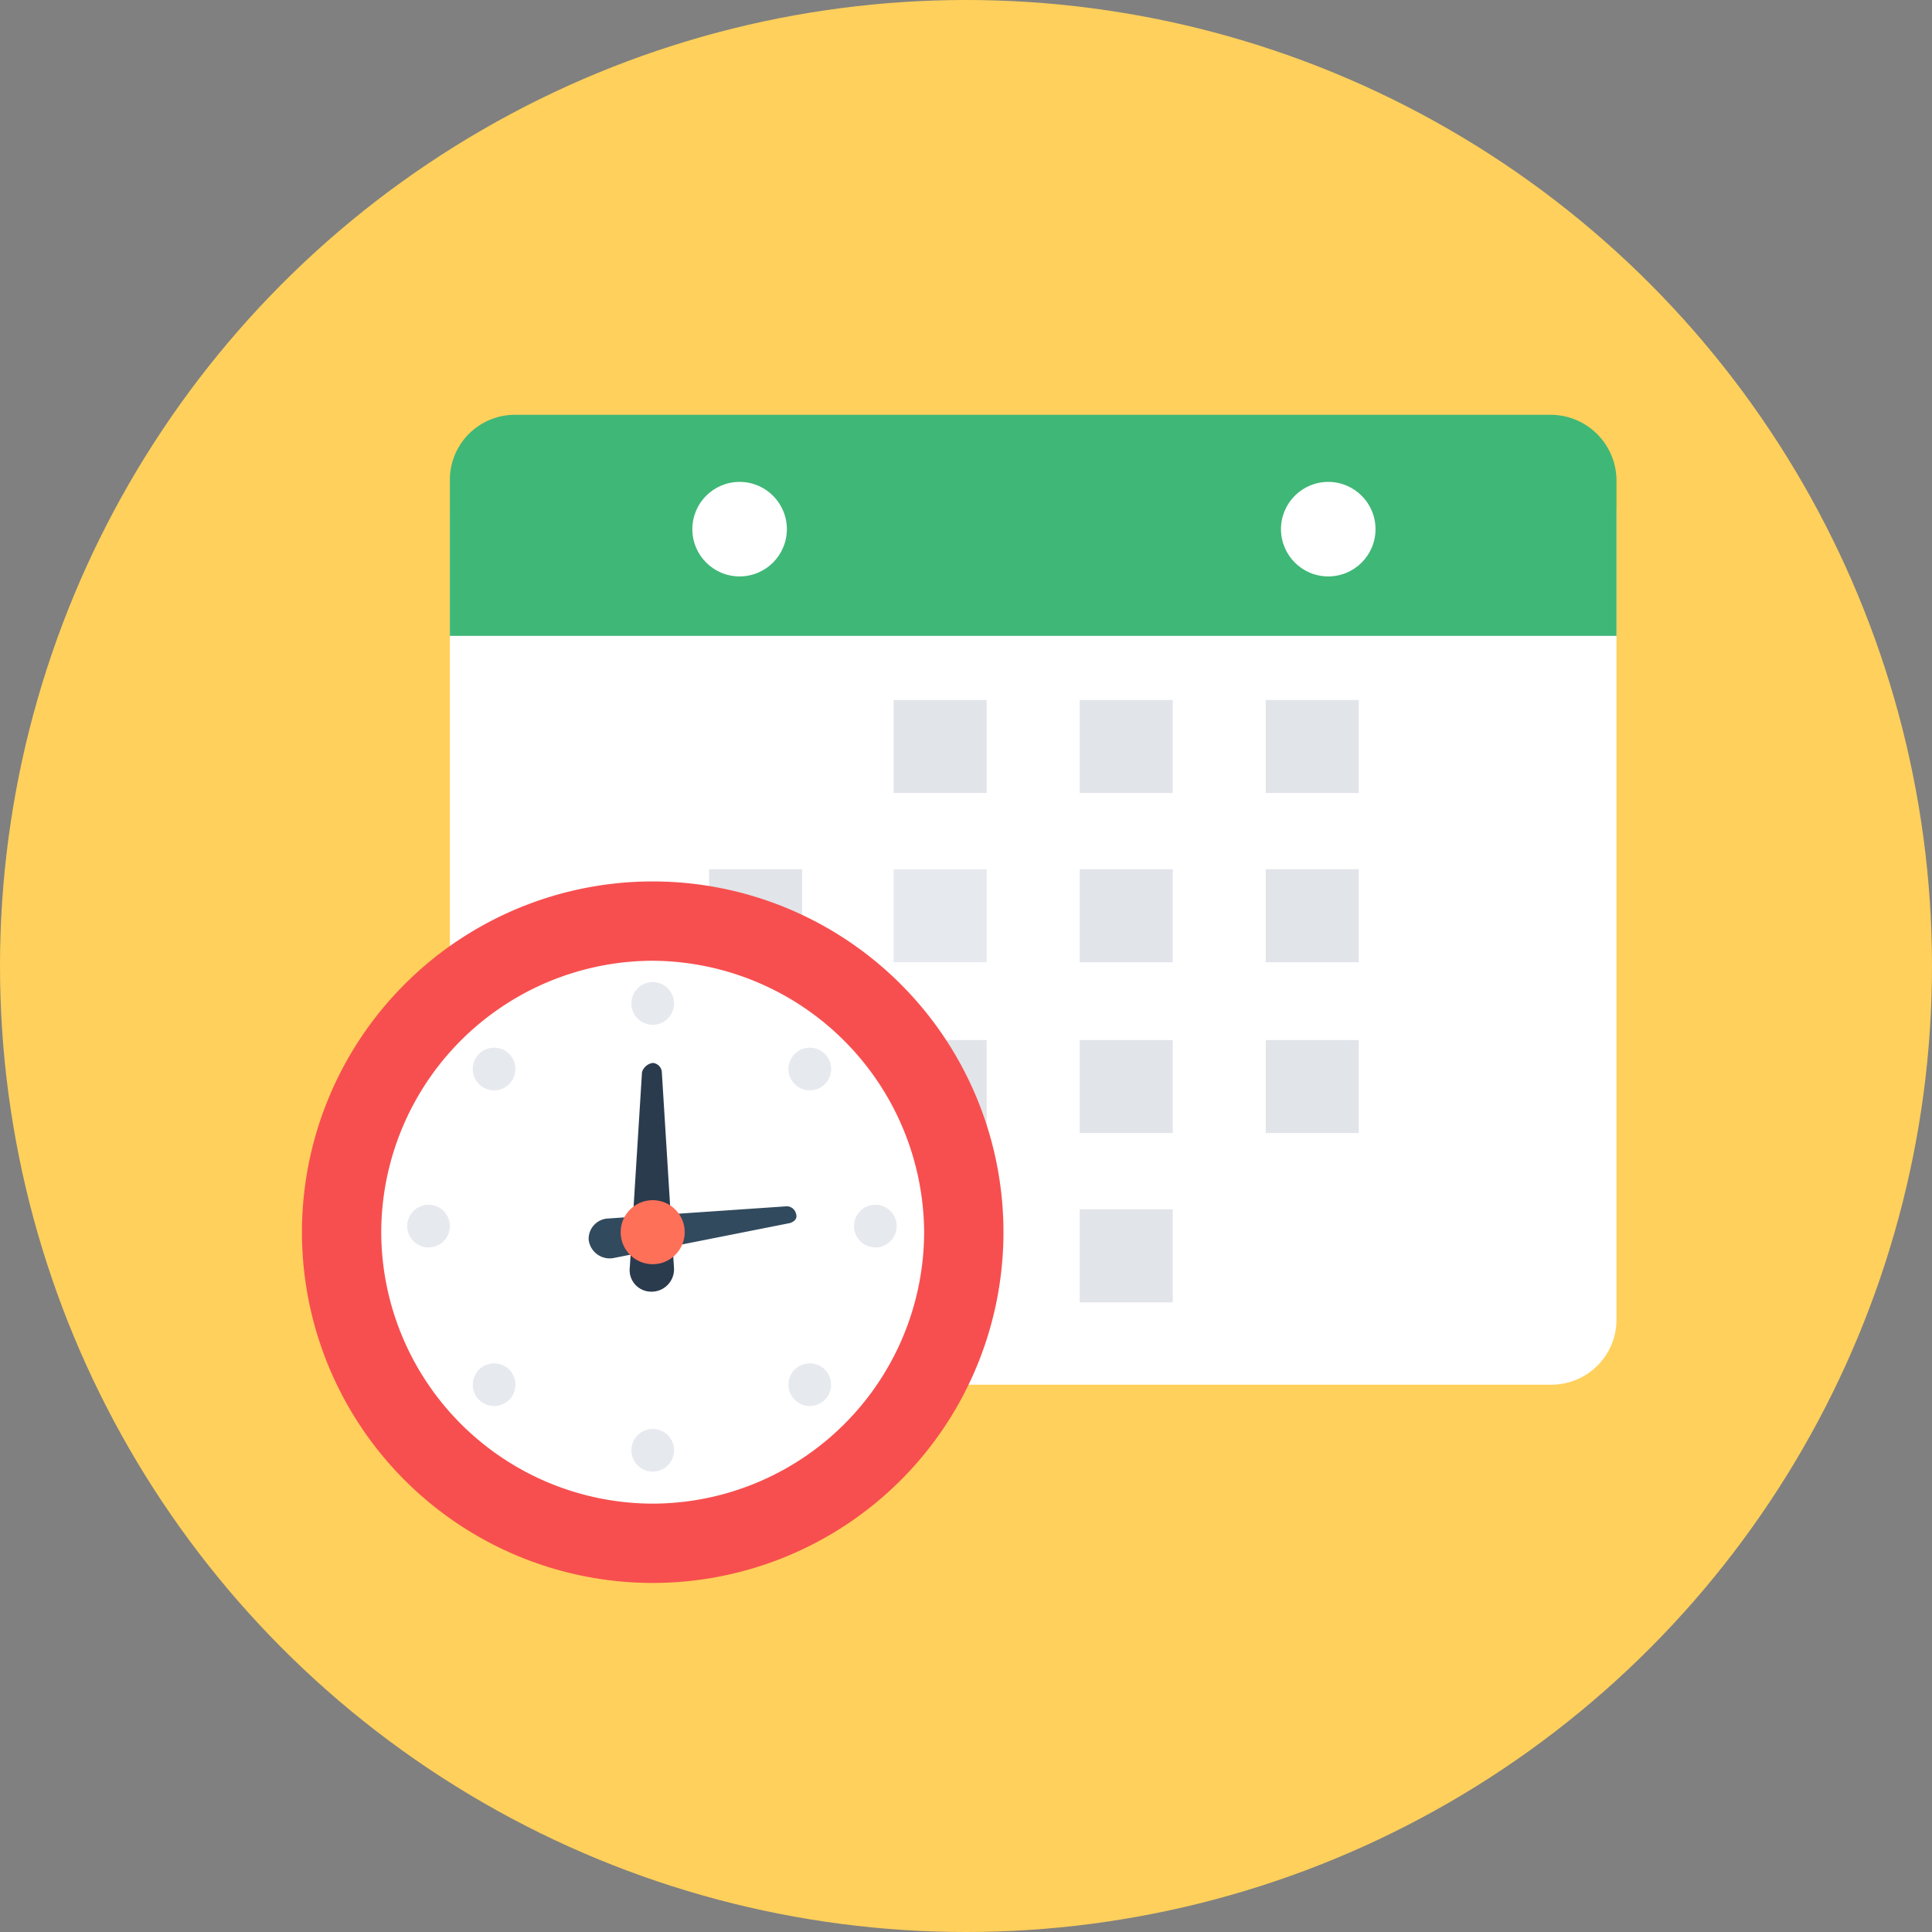
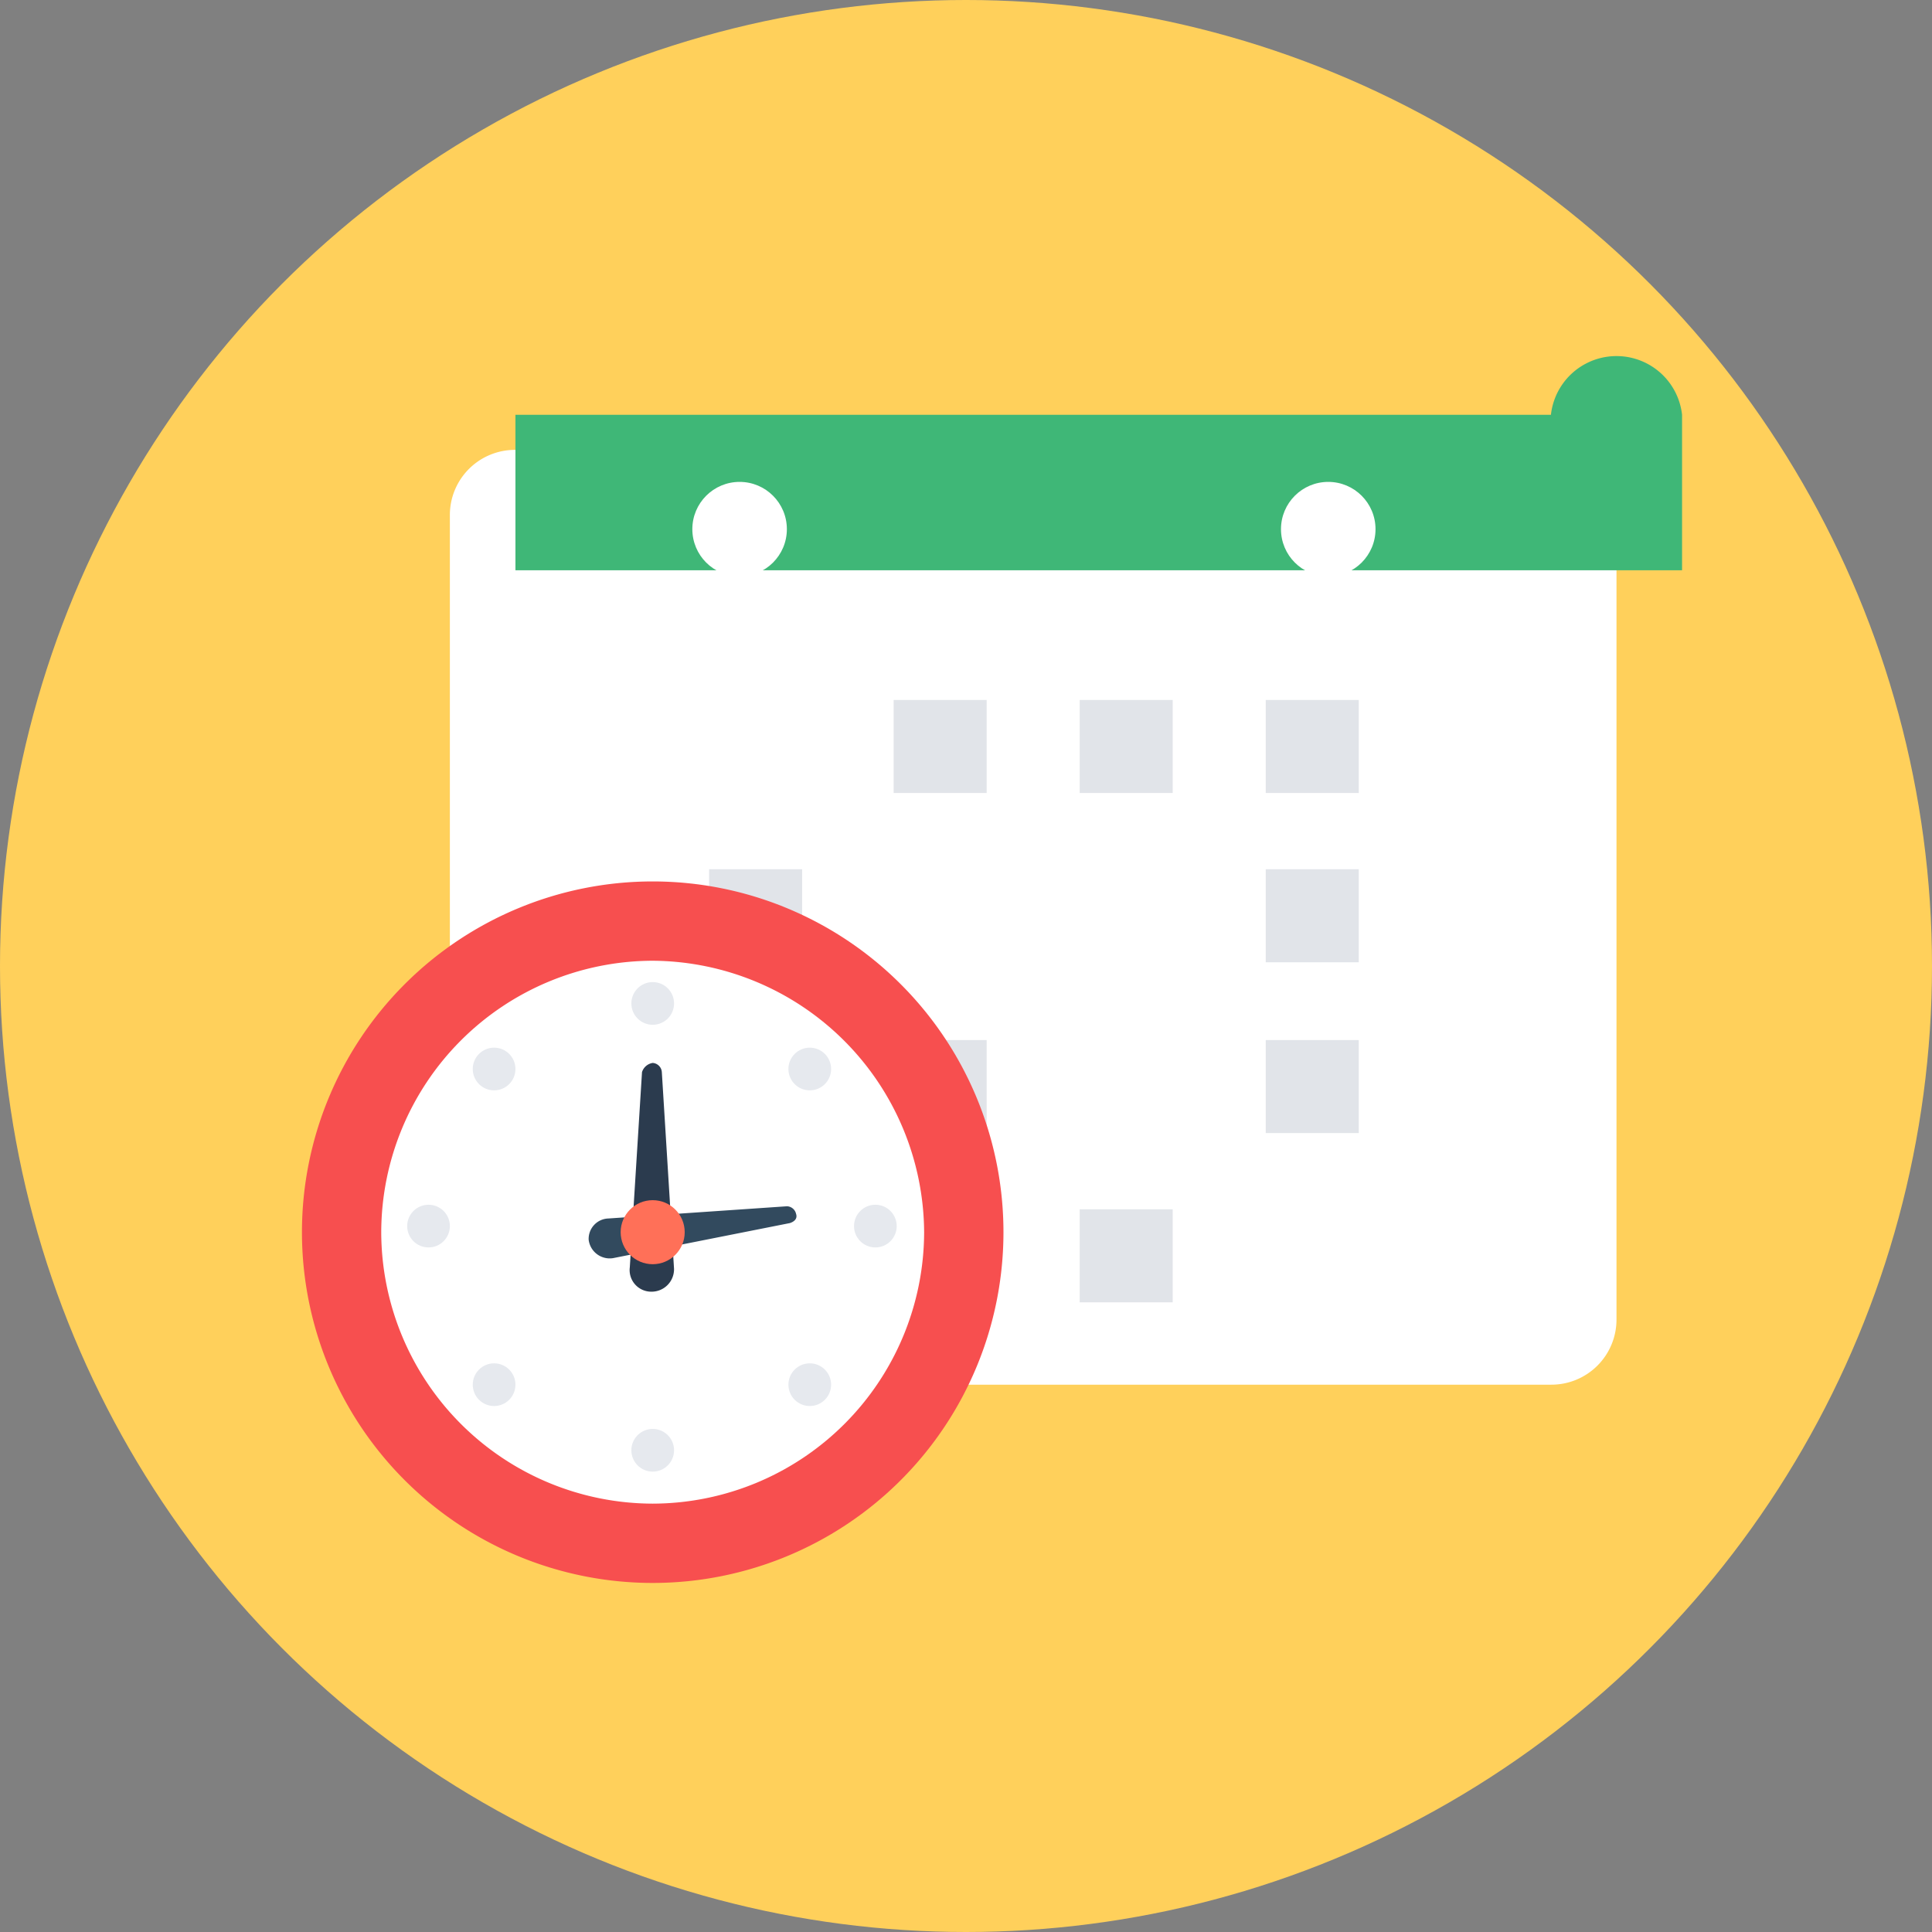
<svg xmlns="http://www.w3.org/2000/svg" id="calendar" width="82" height="82" viewBox="0 0 82 82">
  <rect x="0" y="0" width="82" height="82" fill="#808080" stroke="none" />
  <circle id="Ellipse_5" data-name="Ellipse 5" cx="41" cy="41" r="41" fill="#ffd05b" />
  <path id="Path_36" data-name="Path 36" d="M164.732,118H120.783A2.763,2.763,0,0,0,118,120.783v34.11a2.763,2.763,0,0,0,2.783,2.783h43.949a2.763,2.763,0,0,0,2.783-2.783V120.718A2.749,2.749,0,0,0,164.732,118Z" transform="translate(-98.906 -98.906)" fill="#fff" />
-   <path id="Path_37" data-name="Path 37" d="M164.732,108.8H120.783A2.763,2.763,0,0,0,118,111.583v6.6h49.515v-6.6A2.8,2.8,0,0,0,164.732,108.8Z" transform="translate(-98.906 -91.195)" fill="#3fb777" />
+   <path id="Path_37" data-name="Path 37" d="M164.732,108.8H120.783v6.6h49.515v-6.6A2.8,2.8,0,0,0,164.732,108.8Z" transform="translate(-98.906 -91.195)" fill="#3fb777" />
  <g id="Group_2" data-name="Group 2" transform="translate(30.097 29.709)">
    <rect id="Rectangle_10" data-name="Rectangle 10" width="3.948" height="3.948" transform="translate(7.832)" fill="#e1e4e9" />
    <rect id="Rectangle_11" data-name="Rectangle 11" width="3.948" height="3.948" transform="translate(15.728)" fill="#e1e4e9" />
    <rect id="Rectangle_12" data-name="Rectangle 12" width="3.948" height="3.948" transform="translate(23.625)" fill="#e1e4e9" />
    <rect id="Rectangle_13" data-name="Rectangle 13" width="3.948" height="3.948" transform="translate(0 7.185)" fill="#e1e4e9" />
-     <rect id="Rectangle_14" data-name="Rectangle 14" width="3.948" height="3.948" transform="translate(7.832 7.185)" fill="#e6e9ee" />
-     <rect id="Rectangle_15" data-name="Rectangle 15" width="3.948" height="3.948" transform="translate(15.728 7.185)" fill="#e1e4e9" />
    <rect id="Rectangle_16" data-name="Rectangle 16" width="3.948" height="3.948" transform="translate(23.625 7.185)" fill="#e1e4e9" />
    <rect id="Rectangle_17" data-name="Rectangle 17" width="3.948" height="3.948" transform="translate(0 14.434)" fill="#e6e9ee" />
    <rect id="Rectangle_18" data-name="Rectangle 18" width="3.948" height="3.948" transform="translate(7.832 14.434)" fill="#e1e4e9" />
-     <rect id="Rectangle_19" data-name="Rectangle 19" width="3.948" height="3.948" transform="translate(15.728 14.434)" fill="#e1e4e9" />
    <rect id="Rectangle_20" data-name="Rectangle 20" width="3.948" height="3.948" transform="translate(23.625 14.434)" fill="#e1e4e9" />
    <rect id="Rectangle_21" data-name="Rectangle 21" width="3.948" height="3.948" transform="translate(0 21.618)" fill="#e6e9ee" />
    <rect id="Rectangle_22" data-name="Rectangle 22" width="3.948" height="3.948" transform="translate(7.832 21.618)" fill="#e6e9ee" />
    <rect id="Rectangle_23" data-name="Rectangle 23" width="3.948" height="3.948" transform="translate(15.728 21.618)" fill="#e1e4e9" />
  </g>
  <path id="Path_38" data-name="Path 38" d="M94.087,231.2h0A14.889,14.889,0,0,0,79.2,246.087h0a14.889,14.889,0,0,0,14.887,14.887h0a14.889,14.889,0,0,0,14.887-14.887h0A14.889,14.889,0,0,0,94.087,231.2Z" transform="translate(-66.384 -193.789)" fill="#f74f4f" />
  <path id="Path_39" data-name="Path 39" d="M111.521,252h0A11.547,11.547,0,0,0,100,263.521h0a11.547,11.547,0,0,0,11.521,11.521h0a11.547,11.547,0,0,0,11.521-11.521h0A11.589,11.589,0,0,0,111.521,252Z" transform="translate(-83.819 -211.223)" fill="#fff" />
  <path id="Path_40" data-name="Path 40" d="M165.681,279.188l-.518,8.285a.917.917,0,0,0,.906,1.036.953.953,0,0,0,.971-.971l-.518-8.35a.418.418,0,0,0-.388-.388h0A.568.568,0,0,0,165.681,279.188Z" transform="translate(-138.432 -233.686)" fill="#2b3b4e" />
  <path id="Path_41" data-name="Path 41" d="M162.778,316.4l-7.573.518a.865.865,0,0,0-.841.906.9.9,0,0,0,1.036.777l7.508-1.489c.194-.065.324-.194.259-.388h0A.41.41,0,0,0,162.778,316.4Z" transform="translate(-129.379 -265.202)" fill="#324a5e" />
  <circle id="Ellipse_6" data-name="Ellipse 6" cx="1.359" cy="1.359" r="1.359" transform="translate(26.343 50.939)" fill="#ff7058" />
  <g id="Group_3" data-name="Group 3" transform="translate(17.282 41.683)">
    <circle id="Ellipse_7" data-name="Ellipse 7" cx="0.906" cy="0.906" r="0.906" transform="translate(9.515)" fill="#e6e9ee" />
    <circle id="Ellipse_8" data-name="Ellipse 8" cx="0.906" cy="0.906" r="0.906" transform="translate(9.515 18.965)" fill="#e6e9ee" />
    <circle id="Ellipse_9" data-name="Ellipse 9" cx="0.906" cy="0.906" r="0.906" transform="translate(18.965 9.45)" fill="#e6e9ee" />
    <circle id="Ellipse_10" data-name="Ellipse 10" cx="0.906" cy="0.906" r="0.906" transform="translate(0 9.45)" fill="#e6e9ee" />
    <circle id="Ellipse_11" data-name="Ellipse 11" cx="0.906" cy="0.906" r="0.906" transform="translate(16.181 2.783)" fill="#e6e9ee" />
    <circle id="Ellipse_12" data-name="Ellipse 12" cx="0.906" cy="0.906" r="0.906" transform="translate(2.783 16.181)" fill="#e6e9ee" />
    <circle id="Ellipse_13" data-name="Ellipse 13" cx="0.906" cy="0.906" r="0.906" transform="translate(16.181 16.181)" fill="#e6e9ee" />
    <circle id="Ellipse_14" data-name="Ellipse 14" cx="0.906" cy="0.906" r="0.906" transform="translate(2.783 2.783)" fill="#e6e9ee" />
  </g>
  <g id="Group_4" data-name="Group 4" transform="translate(29.385 20.453)">
    <circle id="Ellipse_15" data-name="Ellipse 15" cx="2.006" cy="2.006" r="2.006" transform="translate(24.984)" fill="#fff" />
    <circle id="Ellipse_16" data-name="Ellipse 16" cx="2.006" cy="2.006" r="2.006" fill="#fff" />
  </g>
</svg>